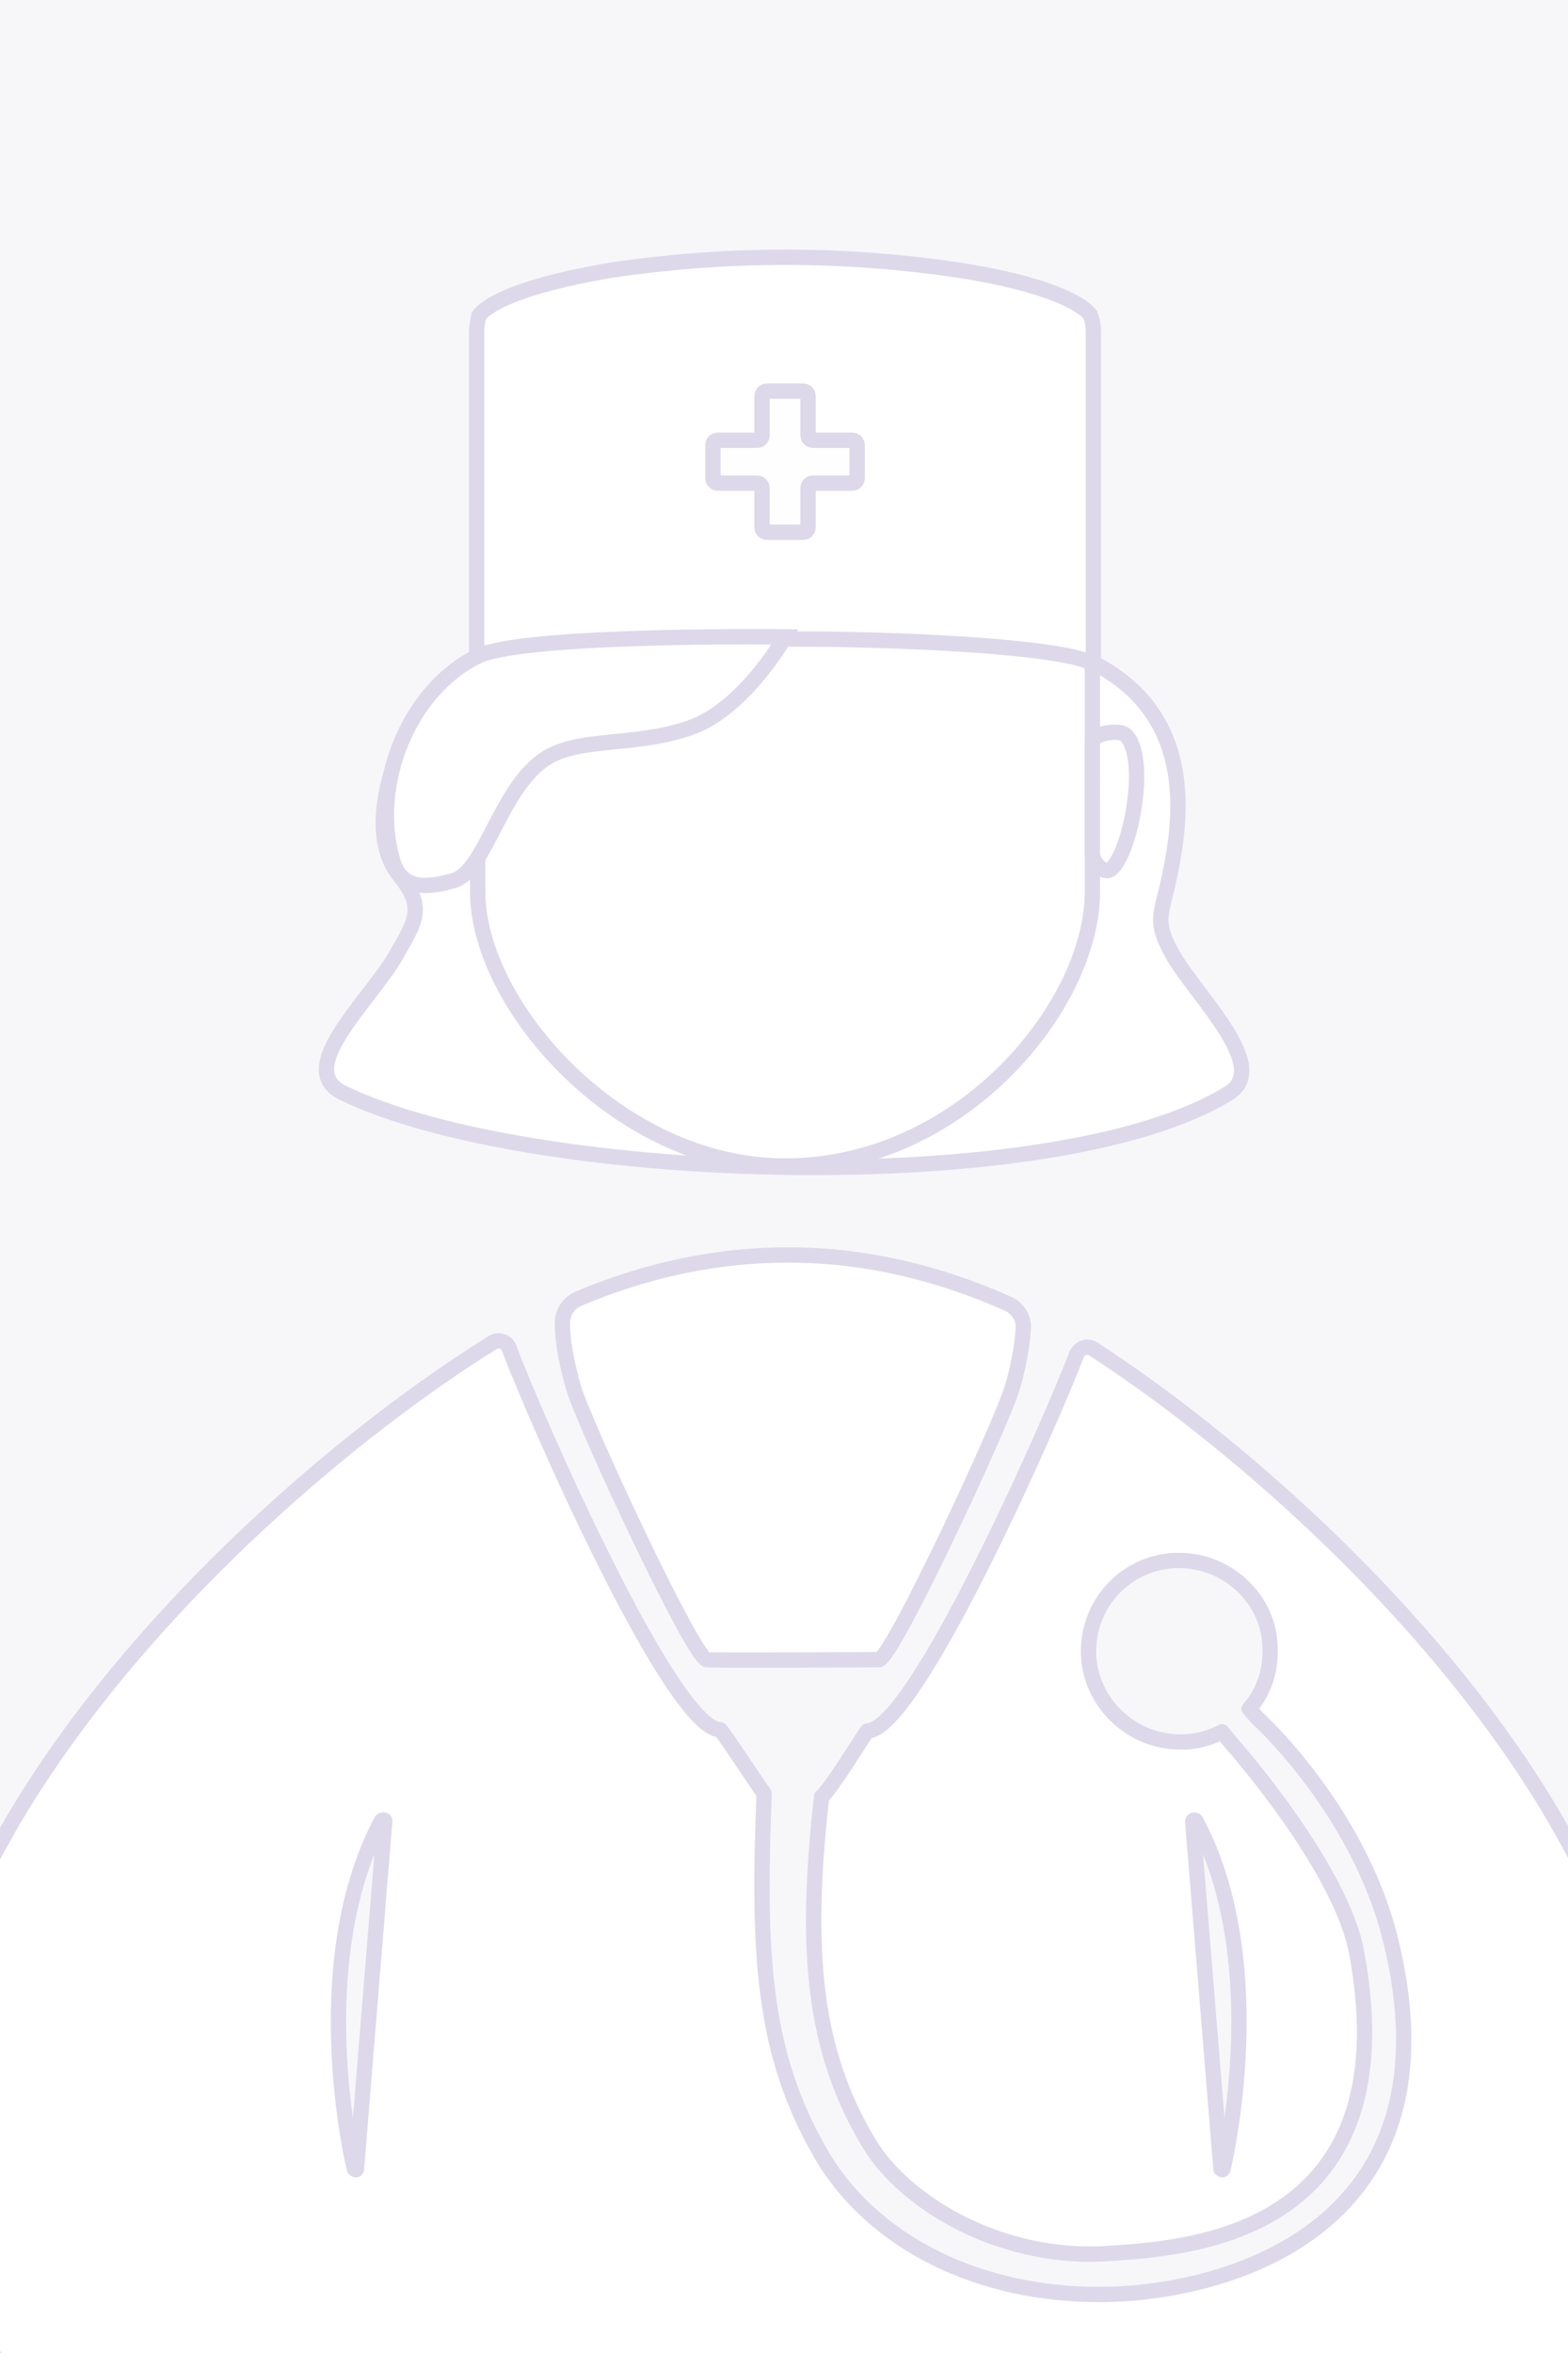
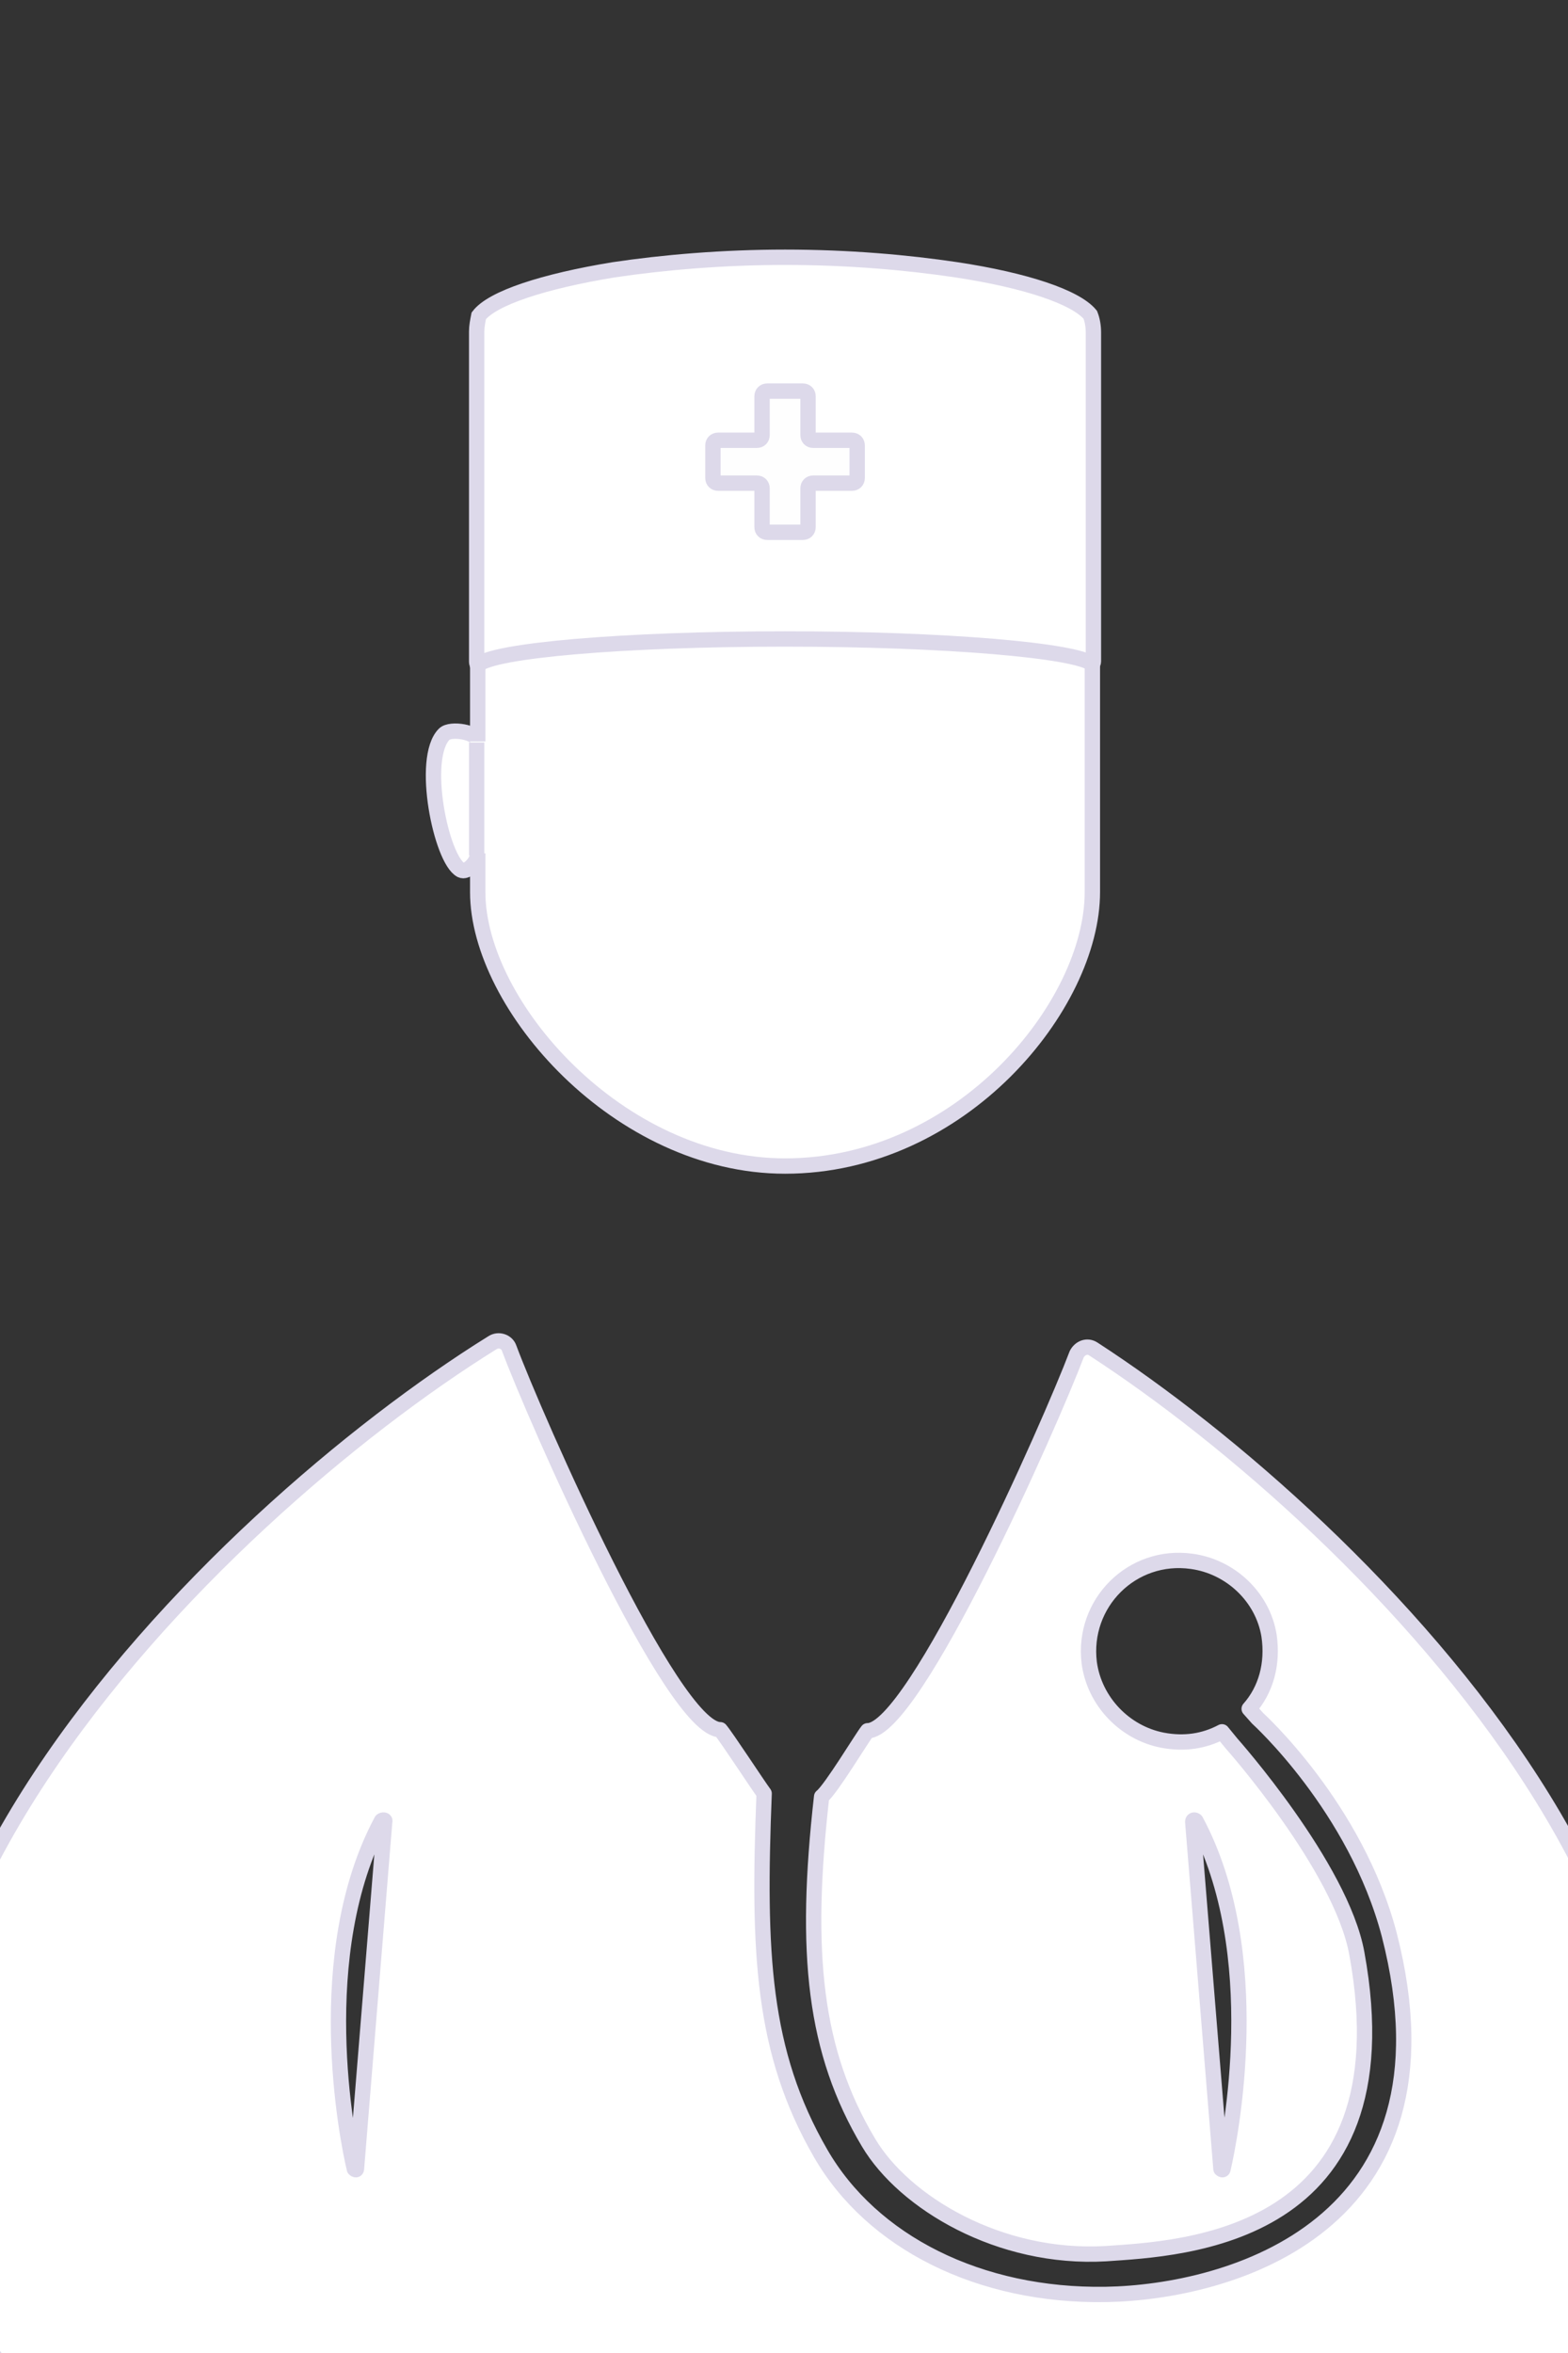
<svg xmlns="http://www.w3.org/2000/svg" xmlns:xlink="http://www.w3.org/1999/xlink" version="1.1" id="Слой_1" x="0px" y="0px" viewBox="0 0 150 225" style="enable-background:new 0 0 150 225;" xml:space="preserve">
  <rect x="0" y="0" width="150" height="225" fill="#333333" stroke="none" />
  <style type="text/css">
	.st0{fill:#F7F7FA;}
	.st1{fill:#FEFEFE;stroke:#DDD9EA;stroke-width:1.071;stroke-miterlimit:10;}
	.st2{fill:#DDD9EA;stroke:#DDD9EA;stroke-width:1.071;stroke-miterlimit:10;}
	.st3{fill:#FFFFFF;}
	.st4{fill:#DDD9EA;}
	.st5{clip-path:url(#SVGID_00000029012549532786850840000005206622757491558837_);fill:#F7F7FA;}
	.st6{clip-path:url(#SVGID_00000029012549532786850840000005206622757491558837_);}
	.st7{fill:#FFFFFF;stroke:#DDD9EA;stroke-width:1.47;stroke-miterlimit:10;}
	.st8{fill:#FFFFFF;stroke:#DDD9EA;stroke-width:1.478;stroke-linecap:round;stroke-linejoin:round;stroke-miterlimit:10;}
	.st9{fill:#F7F7FA;stroke:#DDD9EA;stroke-width:1.47;stroke-miterlimit:10;}
	.st10{fill:#F7F7FA;stroke:#DDD9EA;stroke-width:1.469;stroke-miterlimit:10;}
	.st11{clip-path:url(#SVGID_00000141432606616862774830000004418844168930407582_);fill:#F7F7FA;}
	.st12{clip-path:url(#SVGID_00000141432606616862774830000004418844168930407582_);}
	.st13{fill:#FFFFFF;stroke:#DDD9EA;stroke-width:1.469;stroke-miterlimit:10;}
	.st14{fill:#FEFEFE;stroke:#DDD9EA;stroke-width:1.469;stroke-miterlimit:10;}
	.st15{fill:#FFFFFF;stroke:#DDD9EA;stroke-width:1.466;stroke-miterlimit:10;}
	.st16{fill:#FFFFFF;stroke:#DDD9EA;stroke-width:1.466;stroke-linecap:round;stroke-linejoin:round;stroke-miterlimit:10;}
	.st17{clip-path:url(#SVGID_00000109000097301423667910000010757310870180557440_);fill:#F7F7FA;}
	.st18{clip-path:url(#SVGID_00000109000097301423667910000010757310870180557440_);}
	.st19{fill:#FEFEFE;stroke:#DDD9EA;stroke-width:1.466;stroke-miterlimit:10;}
</style>
  <g id="Добавить_избранное">
</g>
  <g id="Добавить_избранное_1_">
</g>
  <g id="she">
    <defs>
      <rect id="SVGID_00000158006150827793676820000016404295281508376998_" y="0" width="150" height="225" />
    </defs>
    <clipPath id="SVGID_00000021086045666386230150000005975663905670874242_">
      <use xlink:href="#SVGID_00000158006150827793676820000016404295281508376998_" style="overflow:visible;" />
    </clipPath>
-     <rect style="clip-path:url(#SVGID_00000021086045666386230150000005975663905670874242_);fill:#F7F7FA;" width="150" height="225" />
    <g style="clip-path:url(#SVGID_00000021086045666386230150000005975663905670874242_);">
-       <path class="st13" d="M105,63.6c9.4,5.1,8,14.8,6.9,20.1c-0.8,3.9-1.6,4.3,0.4,7.8c2.4,4,9.2,10.5,5.3,13    c-16.5,10.3-66.9,8.7-84.8,0c-4.7-2.3,2.4-8.6,5-13c2-3.5,2.9-4.7,0.4-7.8c-3-3.7-0.8-10.1,0-12c0.9-2.3,4.5-6.9,6.9-8.1" />
      <g>
        <g>
          <g>
            <g>
              <path class="st13" d="M84.9,36.3H65.3c-10.8,0-19.6,8.8-19.6,19.6v15c0-0.9-2.6-1.3-3.2-0.7c-2.3,2.3-0.3,12,1.6,13        c0.5,0.3,1.6-0.7,1.6-1.6v3.7c0,10.8,13.5,26.2,29.4,26.2c16.9,0,29.4-15.4,29.4-26.2V55.9C104.5,45.2,95.7,36.3,84.9,36.3z         M82.1,46.2h-4.9v4.9H73v-4.9h-4.9V42H73v-4.9h4.2V42h4.9V46.2z" />
-               <path class="st13" d="M106.1,83.2c-0.5,0.3-1.6-0.7-1.6-1.6V71c0-0.9,2.6-1.3,3.2-0.7C110,72.6,108,82.3,106.1,83.2z" />
            </g>
            <line class="st13" x1="45.6" y1="71" x2="45.6" y2="81.8" />
          </g>
          <path class="st13" d="M104.6,31.8C104.6,31.8,104.6,31.8,104.6,31.8c0-0.6-0.1-1.2-0.3-1.7c-1.4-1.7-6.2-3.3-12.8-4.3      c-4.7-0.7-10.3-1.2-16.4-1.2c-6,0-11.7,0.5-16.4,1.2c-6.7,1.1-11.6,2.7-12.9,4.4c-0.1,0.5-0.2,1-0.2,1.5v0.1l0,31.4      c0,0.1,0,0.3,0.1,0.4c1.3-1.4,14-2.5,29.4-2.5c15.3,0,27.9,1.1,29.4,2.4c0.1-0.1,0.1-0.2,0.1-0.4L104.6,31.8z" />
        </g>
        <path class="st14" d="M68.7,42.1h3.7c0.3,0,0.5-0.2,0.5-0.5v-3.7c0-0.3,0.2-0.5,0.5-0.5h3.4c0.3,0,0.5,0.2,0.5,0.5v3.7     c0,0.3,0.2,0.5,0.5,0.5h3.7c0.3,0,0.5,0.2,0.5,0.5v3.1c0,0.3-0.2,0.5-0.5,0.5h-3.7c-0.3,0-0.5,0.2-0.5,0.5v3.7     c0,0.3-0.2,0.5-0.5,0.5h-3.4c-0.3,0-0.5-0.2-0.5-0.5v-3.7c0-0.3-0.2-0.5-0.5-0.5h-3.7c-0.3,0-0.5-0.2-0.5-0.5v-3.1     C68.2,42.3,68.4,42.1,68.7,42.1z" />
        <g>
-           <path class="st15" d="M54.9,132.8c1.1,3.6,11.3,25.5,12.7,25.9c0.2,0.1,16.4,0,16.5,0c1.4-0.4,11.6-22.3,12.7-25.9      c0.5-1.6,1-3.9,1.1-5.9c0-1-0.6-1.8-1.4-2.2c-6.7-3-13.8-4.7-21.1-4.7c-7,0-13.7,1.5-20.1,4.2c-0.9,0.4-1.5,1.3-1.5,2.3      C53.8,128.6,54.4,131.1,54.9,132.8z" />
          <path class="st16" d="M104.6,129c-0.6-0.4-1.3-0.1-1.6,0.5c-2.5,6.6-15.5,36-20,36c-0.5,0.6-3.5,5.6-4.4,6.3      c-1.7,15-0.7,24.4,4.5,33.1c3.4,5.7,12.5,11.2,22.7,10.6c7.2-0.5,29-1.3,24-28.7c-1.5-8.3-12-20.1-12-20.1l-0.9-1.1      c-1.7,0.9-3.6,1.2-5.7,0.8c-3.6-0.7-6.5-3.7-7-7.4c-0.7-5.7,4.1-10.5,9.8-9.7c3.7,0.5,6.8,3.4,7.4,7.1c0.4,2.7-0.3,5.2-1.9,7      l0.8,0.9c0,0,9.4,8.5,12.6,20.7c7.2,28-15.4,34.2-27.1,34.4c-12.1,0.2-22.4-5-27.3-13.5c-5.6-9.7-6-19.2-5.4-34.4      c-0.6-0.8-3.6-5.4-4.2-6.1c-4.6,0-17.7-29.8-20.2-36.5c-0.2-0.6-1-0.9-1.6-0.5c-26.4,16.4-73,61.8-47.5,97.1      c19.7,27.3,132.1,27.1,151,0C175.3,190.3,130.5,145.8,104.6,129z M114.4,174.1c6.8,12.7,3.3,30.3,2.6,33.3c0,0.1-0.1,0.1-0.2,0      l-2.7-33.2C114.1,174,114.3,174,114.4,174.1z M36.8,174.2l-2.7,33.2c0,0.1-0.1,0.1-0.2,0c-0.7-2.9-4.2-20.6,2.6-33.3      C36.6,174,36.9,174,36.8,174.2z" />
        </g>
      </g>
-       <path class="st13" d="M37.6,82.4c0.8,2.6,3.1,2.6,5.8,1.8c3.1-0.9,4.5-9.1,9-11.8c3.2-1.9,8.4-1,13.6-2.8s9.1-8.7,9.1-8.7    s-24.6-0.3-29.3,1.8C39.1,65.9,35.4,75.1,37.6,82.4z" />
    </g>
  </g>
</svg>